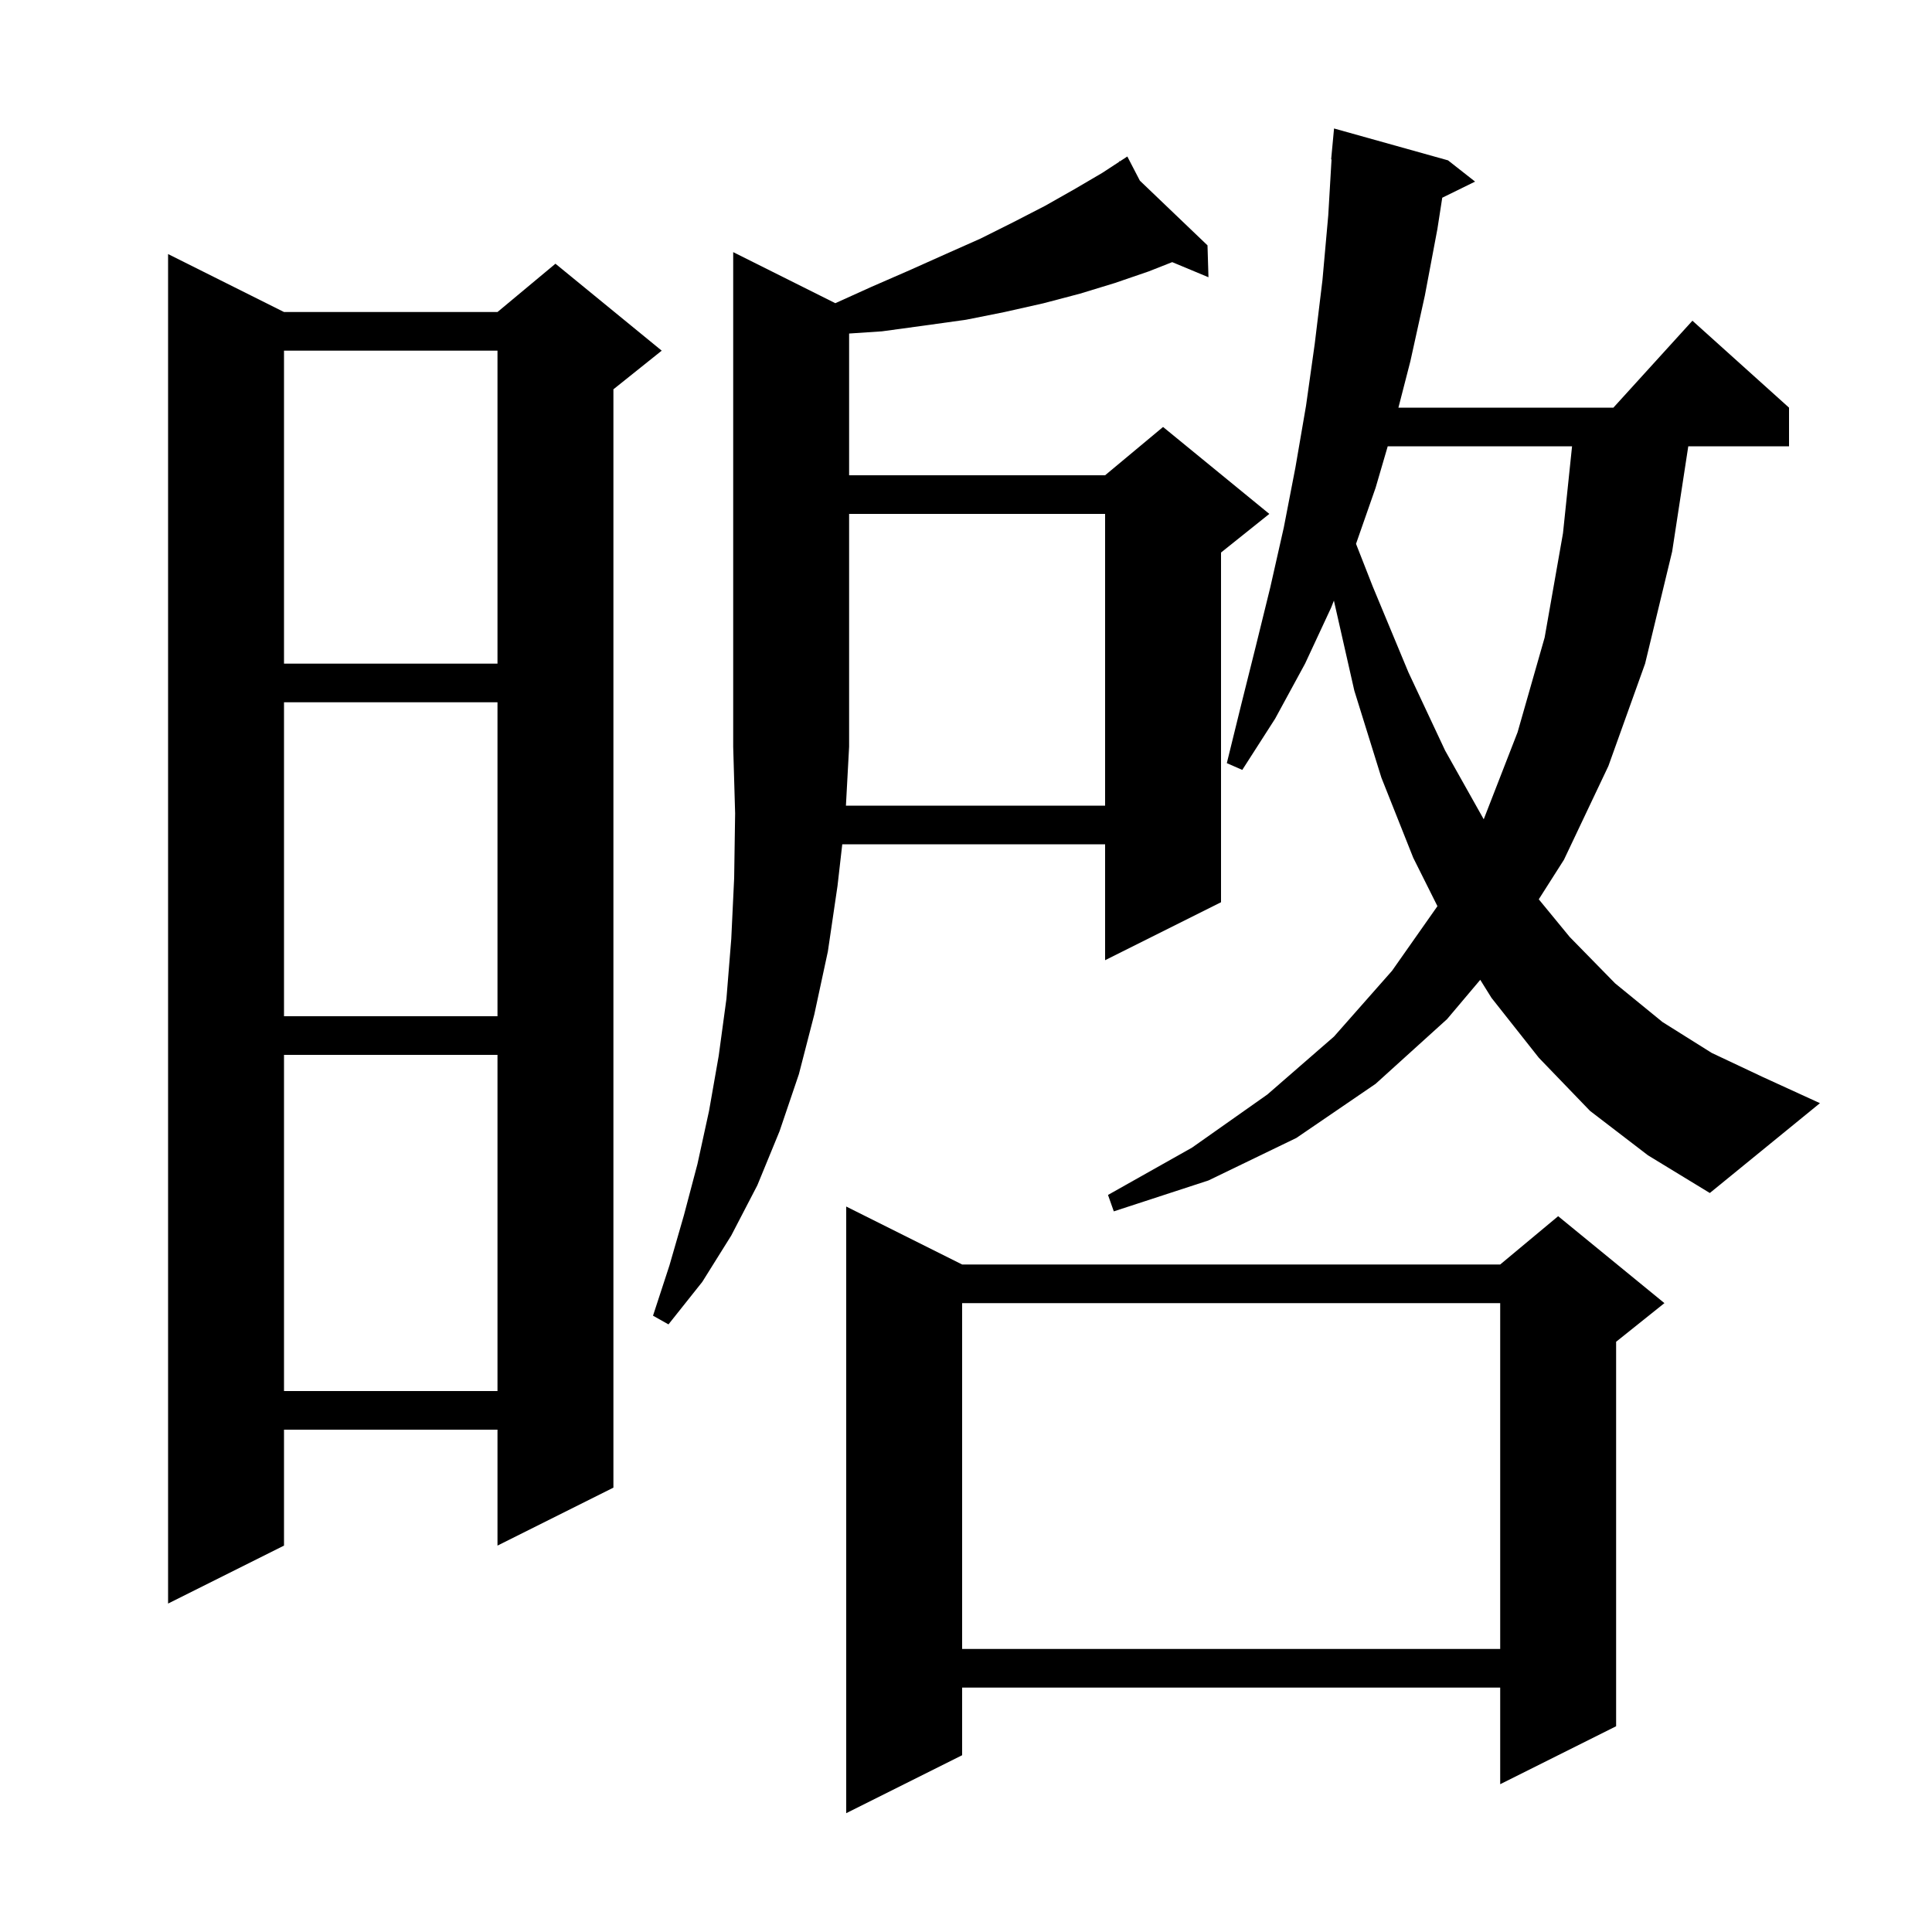
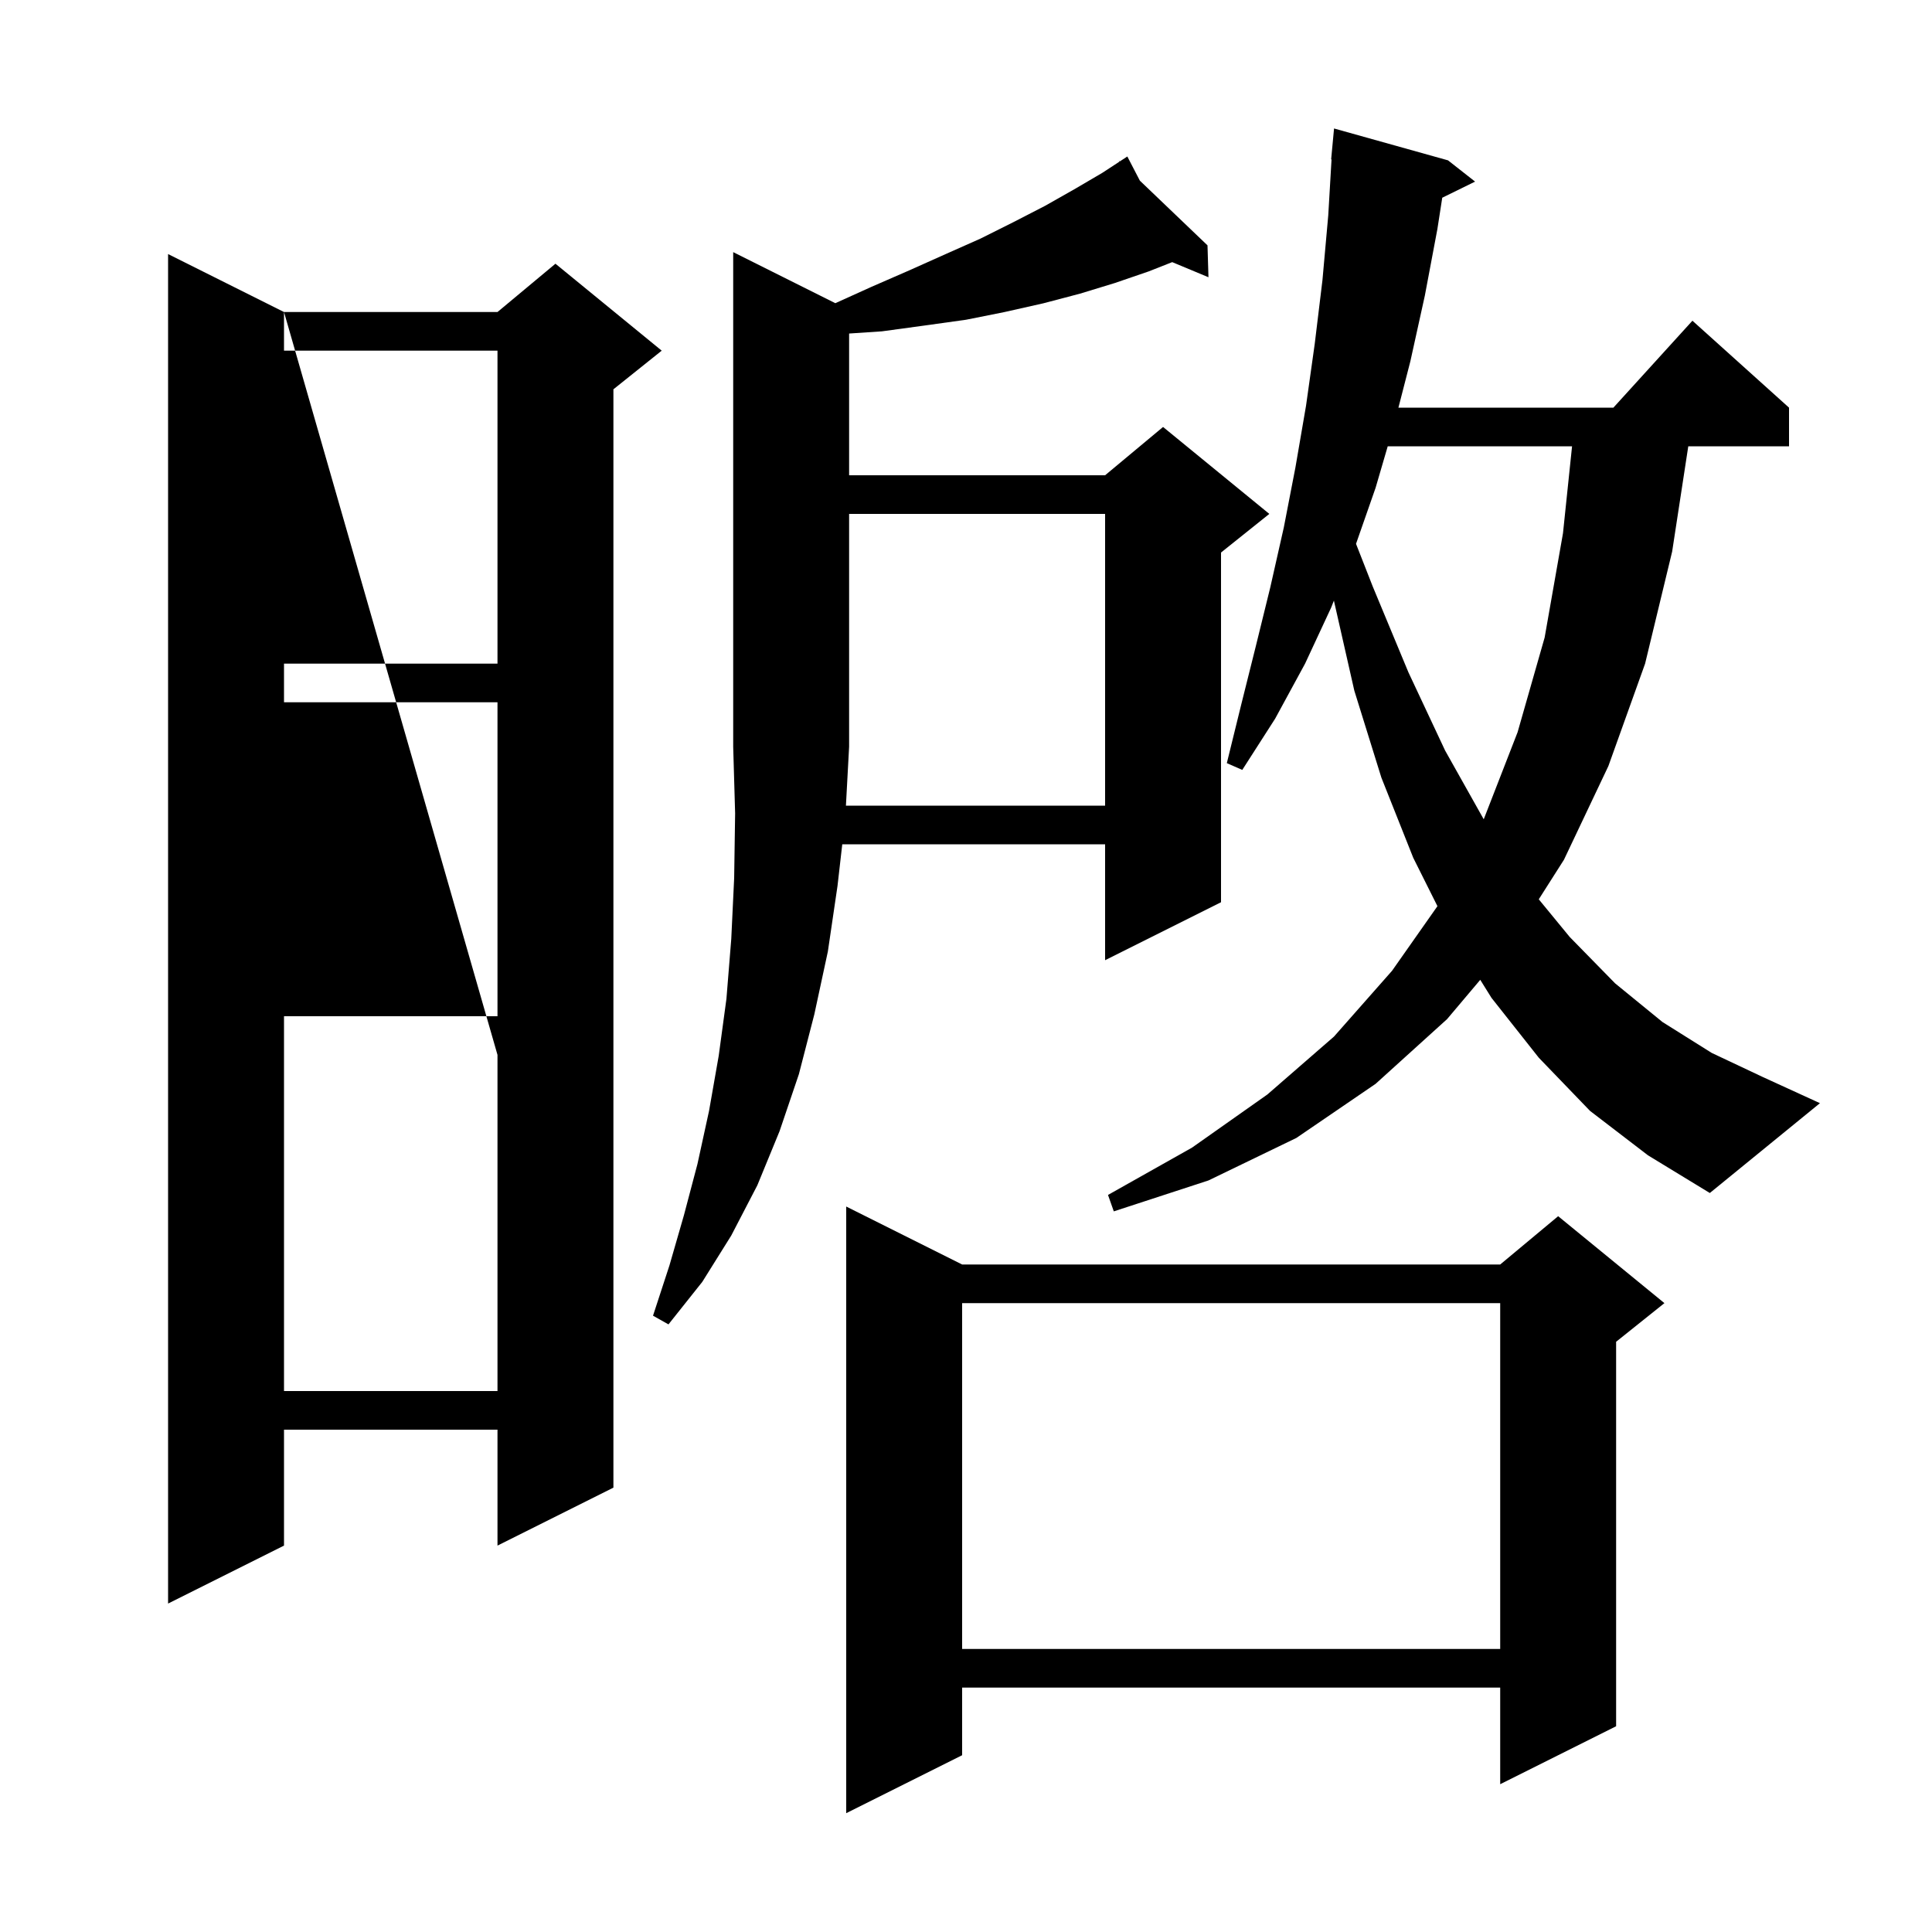
<svg xmlns="http://www.w3.org/2000/svg" version="1.1" baseProfile="full" viewBox="0 0 200 200" width="200" height="200">
  <g fill="currentColor">
-     <path d="M 99.6 130.9 L 155.3 130.9 L 161.3 125.9 L 172.3 134.9 L 167.3 138.9 L 167.3 178.7 L 155.3 184.7 L 155.3 174.7 L 99.6 174.7 L 99.6 181.7 L 87.6 187.7 L 87.6 124.9 Z M 99.6 134.9 L 99.6 170.7 L 155.3 170.7 L 155.3 134.9 Z M 29.4 32.3 L 51.5 32.3 L 57.5 27.3 L 68.5 36.3 L 63.5 40.3 L 63.5 154.0 L 51.5 160.0 L 51.5 148.0 L 29.4 148.0 L 29.4 160.0 L 17.4 166.0 L 17.4 26.3 Z M 29.4 109.2 L 29.4 144.0 L 51.5 144.0 L 51.5 109.2 Z M 114.4 83.4 L 114.4 53.2 L 87.9 53.2 L 87.9 77.3 L 87.57 83.4 Z M 164.6 115.0 L 159.3 109.5 L 154.4 103.3 L 153.235 101.431 L 149.8 105.5 L 142.4 112.2 L 134.2 117.8 L 125.1 122.2 L 115.3 125.4 L 114.7 123.7 L 123.4 118.8 L 131.2 113.3 L 138.1 107.3 L 144.1 100.5 L 148.803 93.807 L 146.3 88.8 L 143.0 80.5 L 140.2 71.5 L 138.085 62.175 L 137.8 62.9 L 135.1 68.7 L 132.0 74.4 L 128.6 79.7 L 127.0 79.0 L 128.5 72.9 L 130.0 66.9 L 131.5 60.8 L 132.9 54.6 L 134.1 48.4 L 135.2 42.0 L 136.1 35.6 L 136.9 29.0 L 137.5 22.3 L 137.841 16.5 L 137.8 16.5 L 138.1 13.3 L 149.9 16.6 L 152.7 18.8 L 149.301 20.468 L 148.8 23.7 L 147.5 30.6 L 146.0 37.4 L 144.764 42.2 L 167.018 42.2 L 175.2 33.2 L 185.2 42.2 L 185.2 46.2 L 174.77 46.2 L 173.1 57.1 L 170.3 68.7 L 166.5 79.3 L 161.9 89.0 L 159.293 93.096 L 162.5 97.0 L 167.2 101.8 L 172.1 105.8 L 177.2 109.0 L 182.5 111.5 L 188.4 114.2 L 177.0 123.5 L 170.6 119.6 Z M 29.4 72.7 L 29.4 105.2 L 51.5 105.2 L 51.5 72.7 Z M 143.657 46.2 L 142.4 50.5 L 140.375 56.298 L 142.1 60.7 L 145.8 69.6 L 149.6 77.7 L 153.594 84.811 L 153.6 84.8 L 157.1 75.8 L 159.9 66.0 L 161.8 55.2 L 162.739 46.2 Z M 29.4 36.3 L 29.4 68.7 L 51.5 68.7 L 51.5 36.3 Z M 86.473 31.386 L 90.2 29.7 L 94.1 28.0 L 97.9 26.3 L 101.5 24.7 L 104.9 23.0 L 108.2 21.3 L 111.2 19.6 L 114.1 17.9 L 115.884 16.734 L 115.8 16.6 L 115.917 16.712 L 116.7 16.2 L 117.999 18.703 L 125.0 25.4 L 125.1 28.7 L 121.347 27.136 L 118.9 28.1 L 115.4 29.3 L 111.8 30.4 L 108.0 31.4 L 104.0 32.3 L 100.0 33.1 L 95.7 33.7 L 91.3 34.3 L 87.9 34.527 L 87.9 49.2 L 114.4 49.2 L 120.4 44.2 L 131.4 53.2 L 126.4 57.2 L 126.4 93.4 L 114.4 99.4 L 114.4 87.4 L 87.191 87.4 L 86.7 91.7 L 85.7 98.5 L 84.3 105.0 L 82.7 111.2 L 80.7 117.1 L 78.4 122.7 L 75.7 127.9 L 72.7 132.7 L 69.2 137.1 L 67.6 136.2 L 69.3 131.0 L 70.8 125.8 L 72.2 120.5 L 73.4 115.0 L 74.4 109.3 L 75.2 103.4 L 75.7 97.2 L 76.0 90.9 L 76.1 84.2 L 75.9 77.3 L 75.9 26.1 Z " />
+     <path d="M 99.6 130.9 L 155.3 130.9 L 161.3 125.9 L 172.3 134.9 L 167.3 138.9 L 167.3 178.7 L 155.3 184.7 L 155.3 174.7 L 99.6 174.7 L 99.6 181.7 L 87.6 187.7 L 87.6 124.9 Z M 99.6 134.9 L 99.6 170.7 L 155.3 170.7 L 155.3 134.9 Z M 29.4 32.3 L 51.5 32.3 L 57.5 27.3 L 68.5 36.3 L 63.5 40.3 L 63.5 154.0 L 51.5 160.0 L 51.5 148.0 L 29.4 148.0 L 29.4 160.0 L 17.4 166.0 L 17.4 26.3 Z L 29.4 144.0 L 51.5 144.0 L 51.5 109.2 Z M 114.4 83.4 L 114.4 53.2 L 87.9 53.2 L 87.9 77.3 L 87.57 83.4 Z M 164.6 115.0 L 159.3 109.5 L 154.4 103.3 L 153.235 101.431 L 149.8 105.5 L 142.4 112.2 L 134.2 117.8 L 125.1 122.2 L 115.3 125.4 L 114.7 123.7 L 123.4 118.8 L 131.2 113.3 L 138.1 107.3 L 144.1 100.5 L 148.803 93.807 L 146.3 88.8 L 143.0 80.5 L 140.2 71.5 L 138.085 62.175 L 137.8 62.9 L 135.1 68.7 L 132.0 74.4 L 128.6 79.7 L 127.0 79.0 L 128.5 72.9 L 130.0 66.9 L 131.5 60.8 L 132.9 54.6 L 134.1 48.4 L 135.2 42.0 L 136.1 35.6 L 136.9 29.0 L 137.5 22.3 L 137.841 16.5 L 137.8 16.5 L 138.1 13.3 L 149.9 16.6 L 152.7 18.8 L 149.301 20.468 L 148.8 23.7 L 147.5 30.6 L 146.0 37.4 L 144.764 42.2 L 167.018 42.2 L 175.2 33.2 L 185.2 42.2 L 185.2 46.2 L 174.77 46.2 L 173.1 57.1 L 170.3 68.7 L 166.5 79.3 L 161.9 89.0 L 159.293 93.096 L 162.5 97.0 L 167.2 101.8 L 172.1 105.8 L 177.2 109.0 L 182.5 111.5 L 188.4 114.2 L 177.0 123.5 L 170.6 119.6 Z M 29.4 72.7 L 29.4 105.2 L 51.5 105.2 L 51.5 72.7 Z M 143.657 46.2 L 142.4 50.5 L 140.375 56.298 L 142.1 60.7 L 145.8 69.6 L 149.6 77.7 L 153.594 84.811 L 153.6 84.8 L 157.1 75.8 L 159.9 66.0 L 161.8 55.2 L 162.739 46.2 Z M 29.4 36.3 L 29.4 68.7 L 51.5 68.7 L 51.5 36.3 Z M 86.473 31.386 L 90.2 29.7 L 94.1 28.0 L 97.9 26.3 L 101.5 24.7 L 104.9 23.0 L 108.2 21.3 L 111.2 19.6 L 114.1 17.9 L 115.884 16.734 L 115.8 16.6 L 115.917 16.712 L 116.7 16.2 L 117.999 18.703 L 125.0 25.4 L 125.1 28.7 L 121.347 27.136 L 118.9 28.1 L 115.4 29.3 L 111.8 30.4 L 108.0 31.4 L 104.0 32.3 L 100.0 33.1 L 95.7 33.7 L 91.3 34.3 L 87.9 34.527 L 87.9 49.2 L 114.4 49.2 L 120.4 44.2 L 131.4 53.2 L 126.4 57.2 L 126.4 93.4 L 114.4 99.4 L 114.4 87.4 L 87.191 87.4 L 86.7 91.7 L 85.7 98.5 L 84.3 105.0 L 82.7 111.2 L 80.7 117.1 L 78.4 122.7 L 75.7 127.9 L 72.7 132.7 L 69.2 137.1 L 67.6 136.2 L 69.3 131.0 L 70.8 125.8 L 72.2 120.5 L 73.4 115.0 L 74.4 109.3 L 75.2 103.4 L 75.7 97.2 L 76.0 90.9 L 76.1 84.2 L 75.9 77.3 L 75.9 26.1 Z " />
  </g>
</svg>